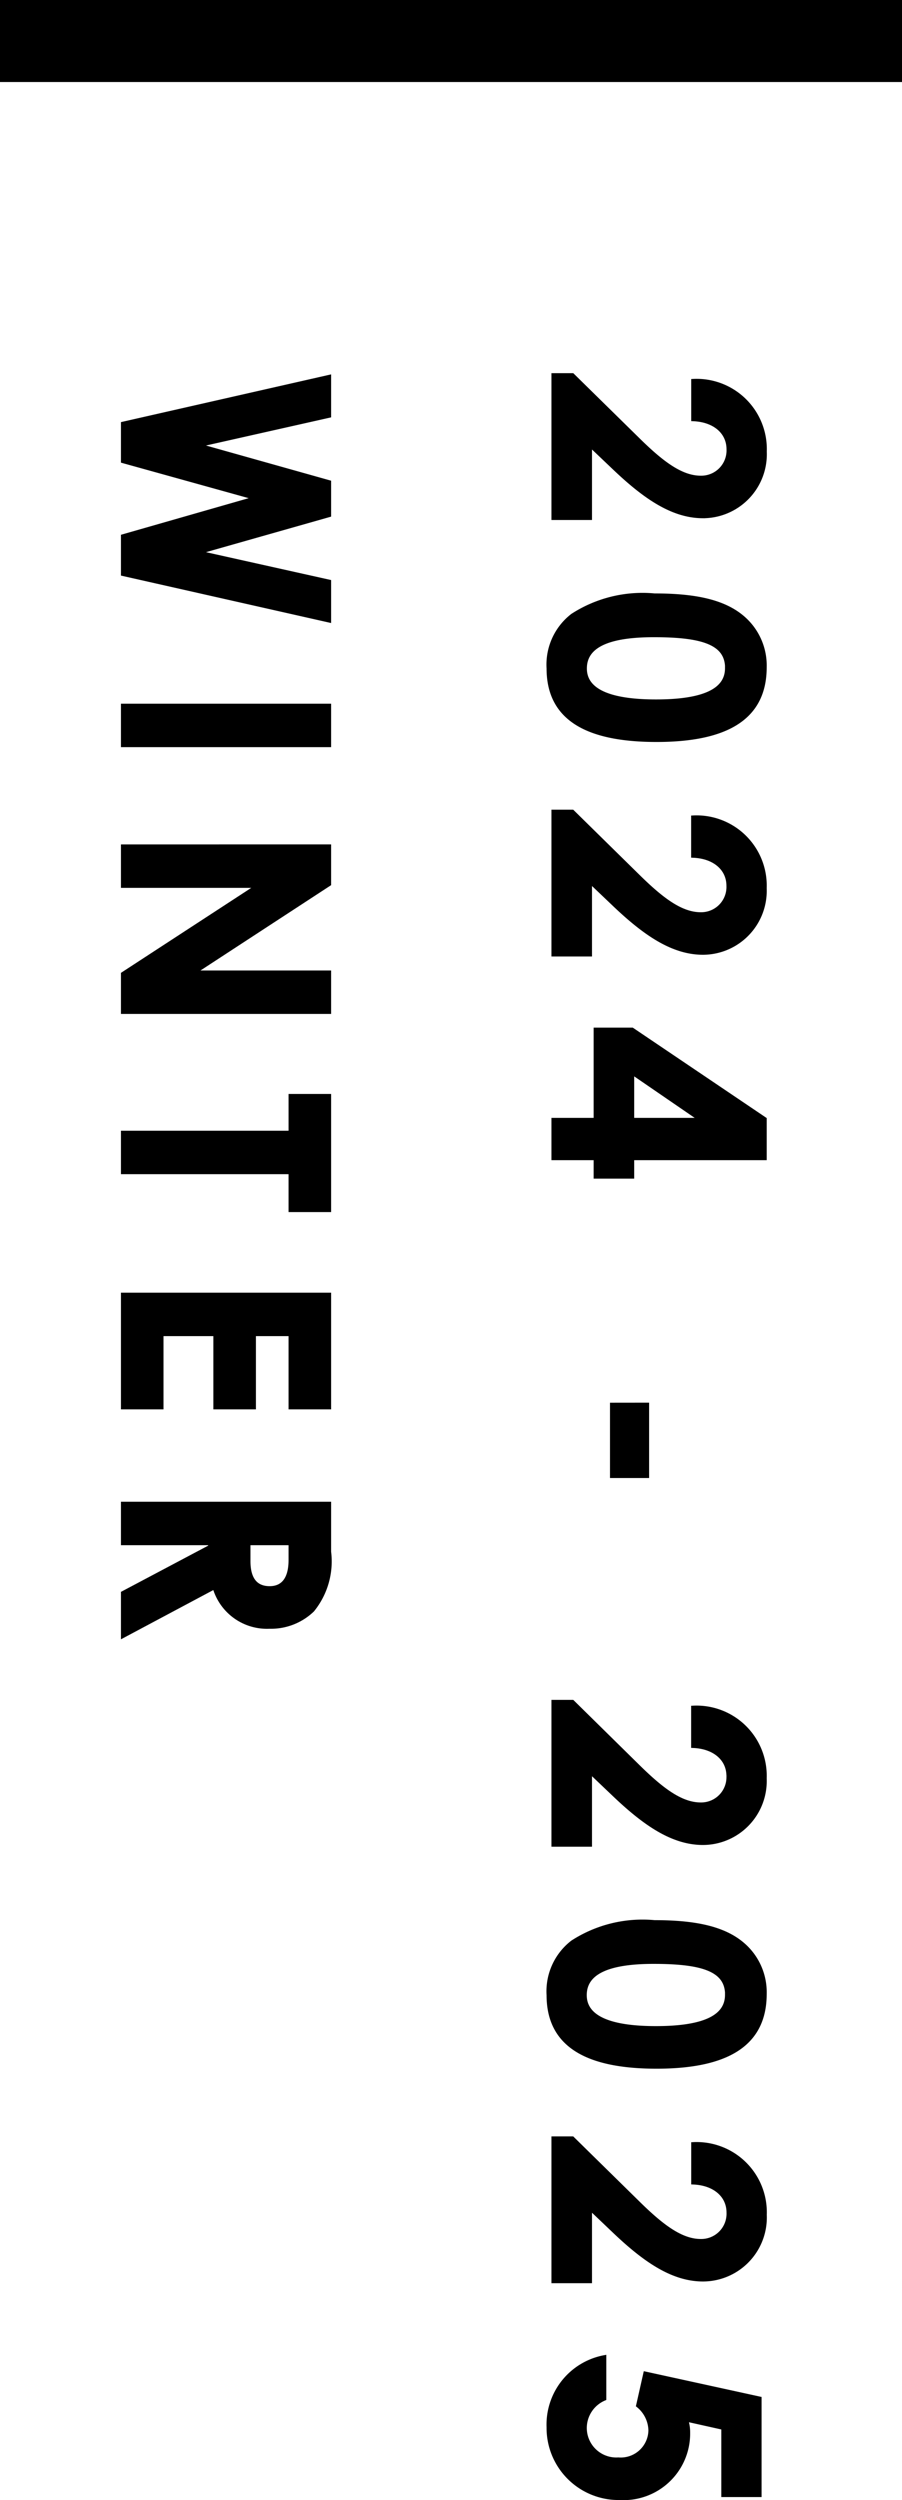
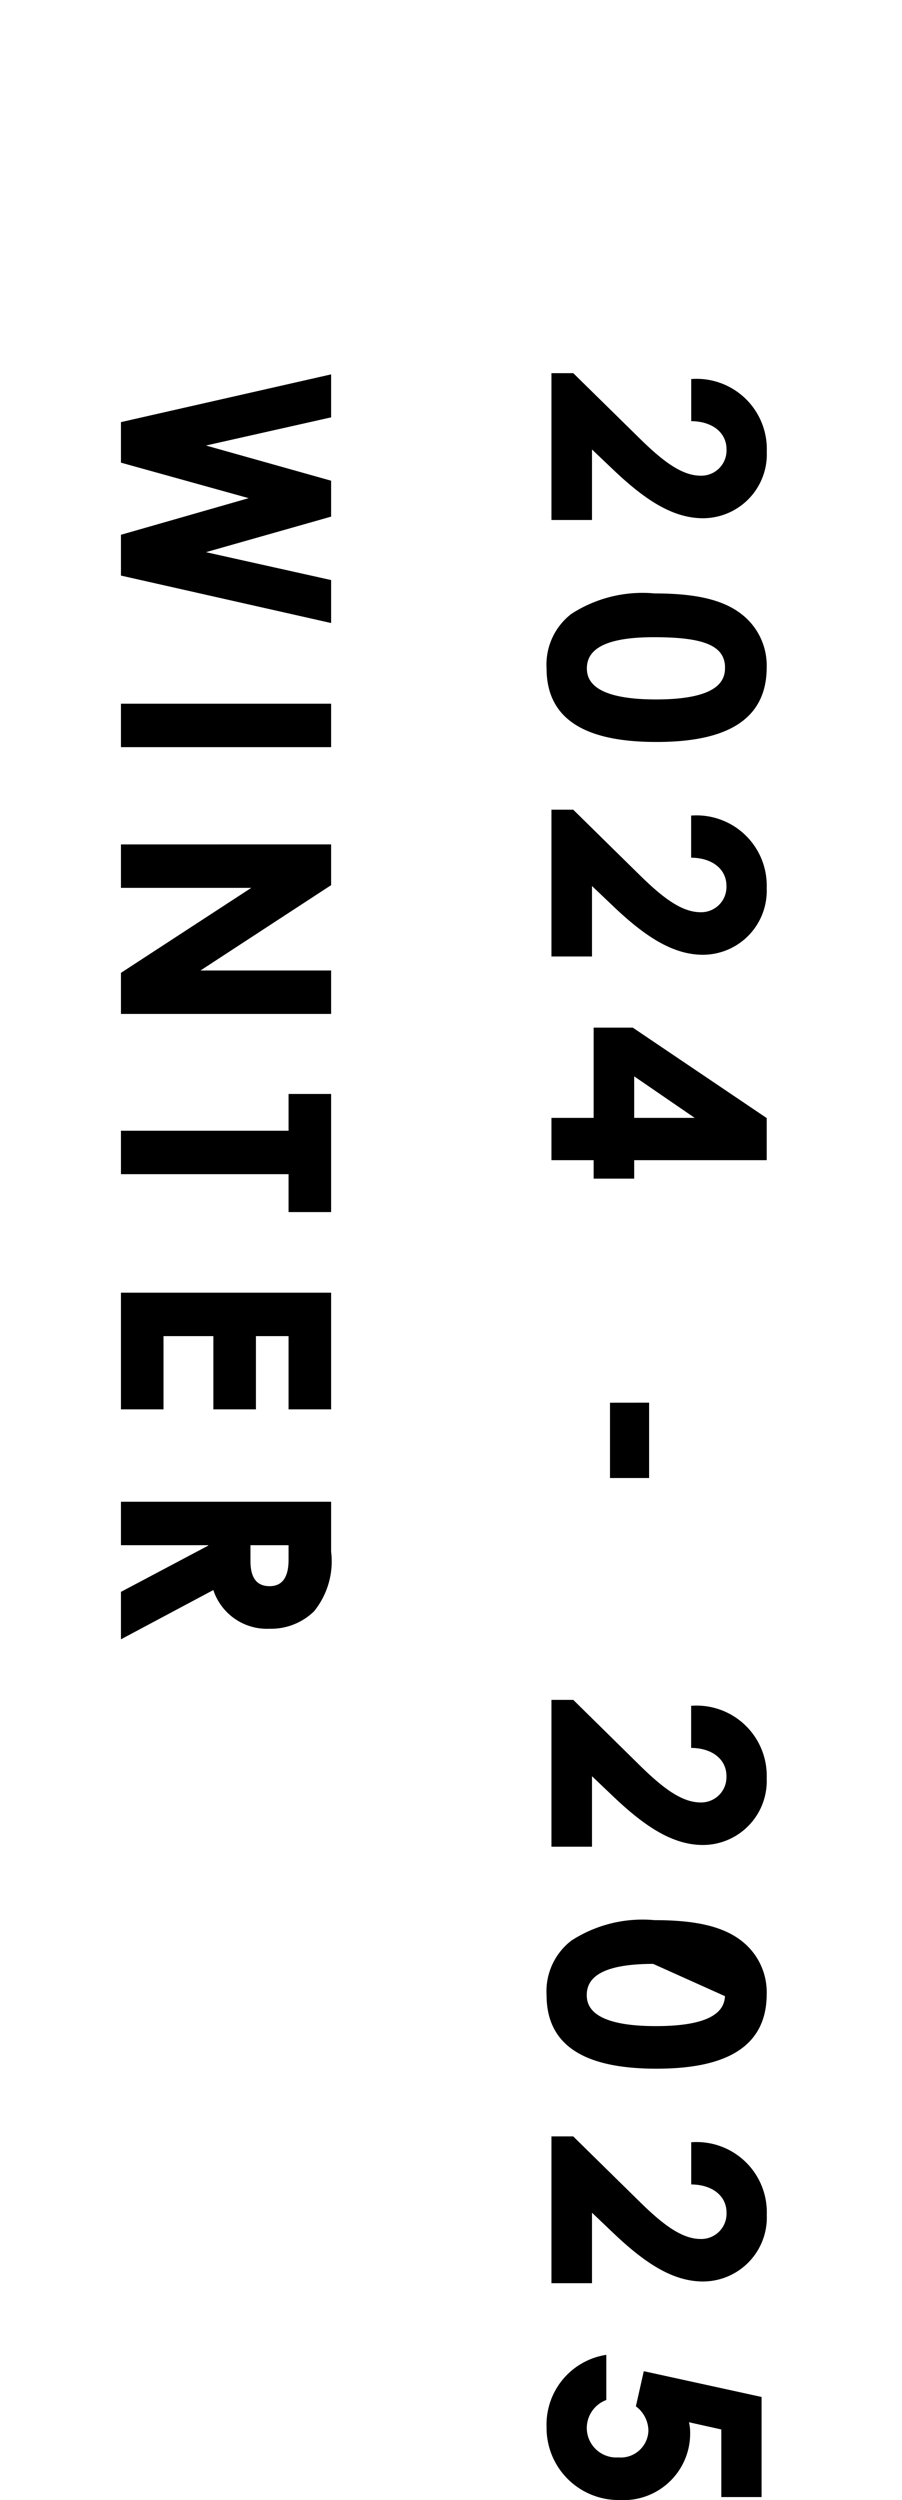
<svg xmlns="http://www.w3.org/2000/svg" width="44" height="121.883" viewBox="0 0 44 121.883">
  <g id="fvYear" transform="translate(0.085 -0.336)">
-     <path id="パス_593" data-name="パス 593" d="M.294-.924V0H7.252V-1.778H3.682L4.8-2.954c1.47-1.54,2.366-2.884,2.366-4.34a3.02,3.02,0,0,0-3.15-3.01A3.324,3.324,0,0,0,.574-6.818H2.436c.042-1.036.63-1.722,1.47-1.722A1.332,1.332,0,0,1,5.292-7.182c0,.966-.728,1.918-1.89,3.094ZM14.532-10.3A3.064,3.064,0,0,0,12.068-9.17c-.756.924-1.036,2.31-1.036,4.242a6.284,6.284,0,0,0,.98,4A3.018,3.018,0,0,0,14.588.238c2.352,0,3.486-1.736,3.486-5.264S16.926-10.3,14.532-10.3Zm.042,1.834C15.666-8.47,16.2-7.322,16.2-5s-.546,3.472-1.61,3.472c-1.106,0-1.624-1.134-1.624-3.36C12.964-7.266,13.342-8.47,14.574-8.47Zm7,7.546V0h6.958V-1.778h-3.57l1.12-1.176c1.47-1.54,2.366-2.884,2.366-4.34A3.02,3.02,0,0,0,25.3-10.3a3.324,3.324,0,0,0-3.444,3.486h1.862c.042-1.036.63-1.722,1.47-1.722a1.332,1.332,0,0,1,1.386,1.358c0,.966-.728,1.918-1.89,3.094ZM32.2-3.836v1.778h4.4V0h1.862V-2.058h.9V-3.836h-.9V-10.3h-1.9Zm2.086,0L36.6-7.21v3.374Zm16.2.98h3.472V-4.564H50.484ZM64.974-.924V0h6.958V-1.778h-3.57l1.12-1.176c1.47-1.54,2.366-2.884,2.366-4.34A3.02,3.02,0,0,0,68.7-10.3a3.324,3.324,0,0,0-3.444,3.486h1.862c.042-1.036.63-1.722,1.47-1.722a1.332,1.332,0,0,1,1.386,1.358c0,.966-.728,1.918-1.89,3.094ZM79.212-10.3A3.064,3.064,0,0,0,76.748-9.17c-.756.924-1.036,2.31-1.036,4.242a6.284,6.284,0,0,0,.98,4A3.018,3.018,0,0,0,79.268.238c2.352,0,3.486-1.736,3.486-5.264S81.606-10.3,79.212-10.3Zm.042,1.834c1.092,0,1.624,1.148,1.624,3.472s-.546,3.472-1.61,3.472c-1.106,0-1.624-1.134-1.624-3.36C77.644-7.266,78.022-8.47,79.254-8.47Zm7,7.546V0h6.958V-1.778h-3.57l1.12-1.176c1.47-1.54,2.366-2.884,2.366-4.34a3.02,3.02,0,0,0-3.15-3.01,3.324,3.324,0,0,0-3.444,3.486H88.4c.042-1.036.63-1.722,1.47-1.722a1.332,1.332,0,0,1,1.386,1.358c0,.966-.728,1.918-1.89,3.094ZM97.72-4.48l1.554.35a1.609,1.609,0,0,1,1.218-.6,1.452,1.452,0,0,1,1.414,1.568,1.541,1.541,0,0,1-1.526,1.638,1.56,1.56,0,0,1-1.442-.952H96.922A3.34,3.34,0,0,0,100.338.238a3.413,3.413,0,0,0,3.444-3.472A3.146,3.146,0,0,0,100.6-6.566a2.01,2.01,0,0,0-.644.1l.406-1.82h3.276v-1.764h-4.7ZM2.66,21H4.48l1.806-6.5L8.148,21H9.982L12.25,10.948H10.36L8.932,17.36l-1.82-6.412h-1.6L3.71,17.36,2.268,10.948H.378Zm13.748,0h1.918V10.948H16.408Zm6.86,0h1.918V14.406L29.484,21h1.848V10.948H29.414v6.608L25.1,10.948H23.268Zm12.166-8.176h1.792V21h1.918V12.824h1.848V10.948H35.434ZM45.122,21H50.61V19.124H47.04V16.492h3.57V14.616H47.04V12.824h3.57V10.948H45.122Zm10.192,0h1.918V16.744h.182L59.668,21h2.086l-2.38-4.466a2.654,2.654,0,0,0,1.932-2.674,2.916,2.916,0,0,0-.812-2.1,3.764,3.764,0,0,0-2.842-.812H55.314Zm1.918-8.176h.826c.91,0,1.372.364,1.372,1.022,0,.686-.448,1.036-1.316,1.036h-.882Z" transform="translate(26.915 18.335) rotate(90)" stroke="#000" stroke-width="0.2" />
-     <rect id="長方形_4" data-name="長方形 4" width="44" height="4" transform="translate(-0.085 0.335)" />
+     <path id="パス_593" data-name="パス 593" d="M.294-.924V0H7.252V-1.778H3.682L4.8-2.954c1.47-1.54,2.366-2.884,2.366-4.34a3.02,3.02,0,0,0-3.15-3.01A3.324,3.324,0,0,0,.574-6.818H2.436c.042-1.036.63-1.722,1.47-1.722A1.332,1.332,0,0,1,5.292-7.182c0,.966-.728,1.918-1.89,3.094ZM14.532-10.3A3.064,3.064,0,0,0,12.068-9.17c-.756.924-1.036,2.31-1.036,4.242a6.284,6.284,0,0,0,.98,4A3.018,3.018,0,0,0,14.588.238c2.352,0,3.486-1.736,3.486-5.264S16.926-10.3,14.532-10.3Zm.042,1.834C15.666-8.47,16.2-7.322,16.2-5s-.546,3.472-1.61,3.472c-1.106,0-1.624-1.134-1.624-3.36C12.964-7.266,13.342-8.47,14.574-8.47Zm7,7.546V0h6.958V-1.778h-3.57l1.12-1.176c1.47-1.54,2.366-2.884,2.366-4.34A3.02,3.02,0,0,0,25.3-10.3a3.324,3.324,0,0,0-3.444,3.486h1.862c.042-1.036.63-1.722,1.47-1.722a1.332,1.332,0,0,1,1.386,1.358c0,.966-.728,1.918-1.89,3.094ZM32.2-3.836v1.778h4.4V0h1.862V-2.058h.9V-3.836h-.9V-10.3h-1.9Zm2.086,0L36.6-7.21v3.374Zm16.2.98h3.472V-4.564H50.484ZM64.974-.924V0h6.958V-1.778h-3.57l1.12-1.176c1.47-1.54,2.366-2.884,2.366-4.34A3.02,3.02,0,0,0,68.7-10.3a3.324,3.324,0,0,0-3.444,3.486h1.862c.042-1.036.63-1.722,1.47-1.722a1.332,1.332,0,0,1,1.386,1.358c0,.966-.728,1.918-1.89,3.094ZM79.212-10.3A3.064,3.064,0,0,0,76.748-9.17c-.756.924-1.036,2.31-1.036,4.242a6.284,6.284,0,0,0,.98,4A3.018,3.018,0,0,0,79.268.238c2.352,0,3.486-1.736,3.486-5.264S81.606-10.3,79.212-10.3Zm.042,1.834c1.092,0,1.624,1.148,1.624,3.472s-.546,3.472-1.61,3.472c-1.106,0-1.624-1.134-1.624-3.36Zm7,7.546V0h6.958V-1.778h-3.57l1.12-1.176c1.47-1.54,2.366-2.884,2.366-4.34a3.02,3.02,0,0,0-3.15-3.01,3.324,3.324,0,0,0-3.444,3.486H88.4c.042-1.036.63-1.722,1.47-1.722a1.332,1.332,0,0,1,1.386,1.358c0,.966-.728,1.918-1.89,3.094ZM97.72-4.48l1.554.35a1.609,1.609,0,0,1,1.218-.6,1.452,1.452,0,0,1,1.414,1.568,1.541,1.541,0,0,1-1.526,1.638,1.56,1.56,0,0,1-1.442-.952H96.922A3.34,3.34,0,0,0,100.338.238a3.413,3.413,0,0,0,3.444-3.472A3.146,3.146,0,0,0,100.6-6.566a2.01,2.01,0,0,0-.644.1l.406-1.82h3.276v-1.764h-4.7ZM2.66,21H4.48l1.806-6.5L8.148,21H9.982L12.25,10.948H10.36L8.932,17.36l-1.82-6.412h-1.6L3.71,17.36,2.268,10.948H.378Zm13.748,0h1.918V10.948H16.408Zm6.86,0h1.918V14.406L29.484,21h1.848V10.948H29.414v6.608L25.1,10.948H23.268Zm12.166-8.176h1.792V21h1.918V12.824h1.848V10.948H35.434ZM45.122,21H50.61V19.124H47.04V16.492h3.57V14.616H47.04V12.824h3.57V10.948H45.122Zm10.192,0h1.918V16.744h.182L59.668,21h2.086l-2.38-4.466a2.654,2.654,0,0,0,1.932-2.674,2.916,2.916,0,0,0-.812-2.1,3.764,3.764,0,0,0-2.842-.812H55.314Zm1.918-8.176h.826c.91,0,1.372.364,1.372,1.022,0,.686-.448,1.036-1.316,1.036h-.882Z" transform="translate(26.915 18.335) rotate(90)" stroke="#000" stroke-width="0.2" />
  </g>
</svg>